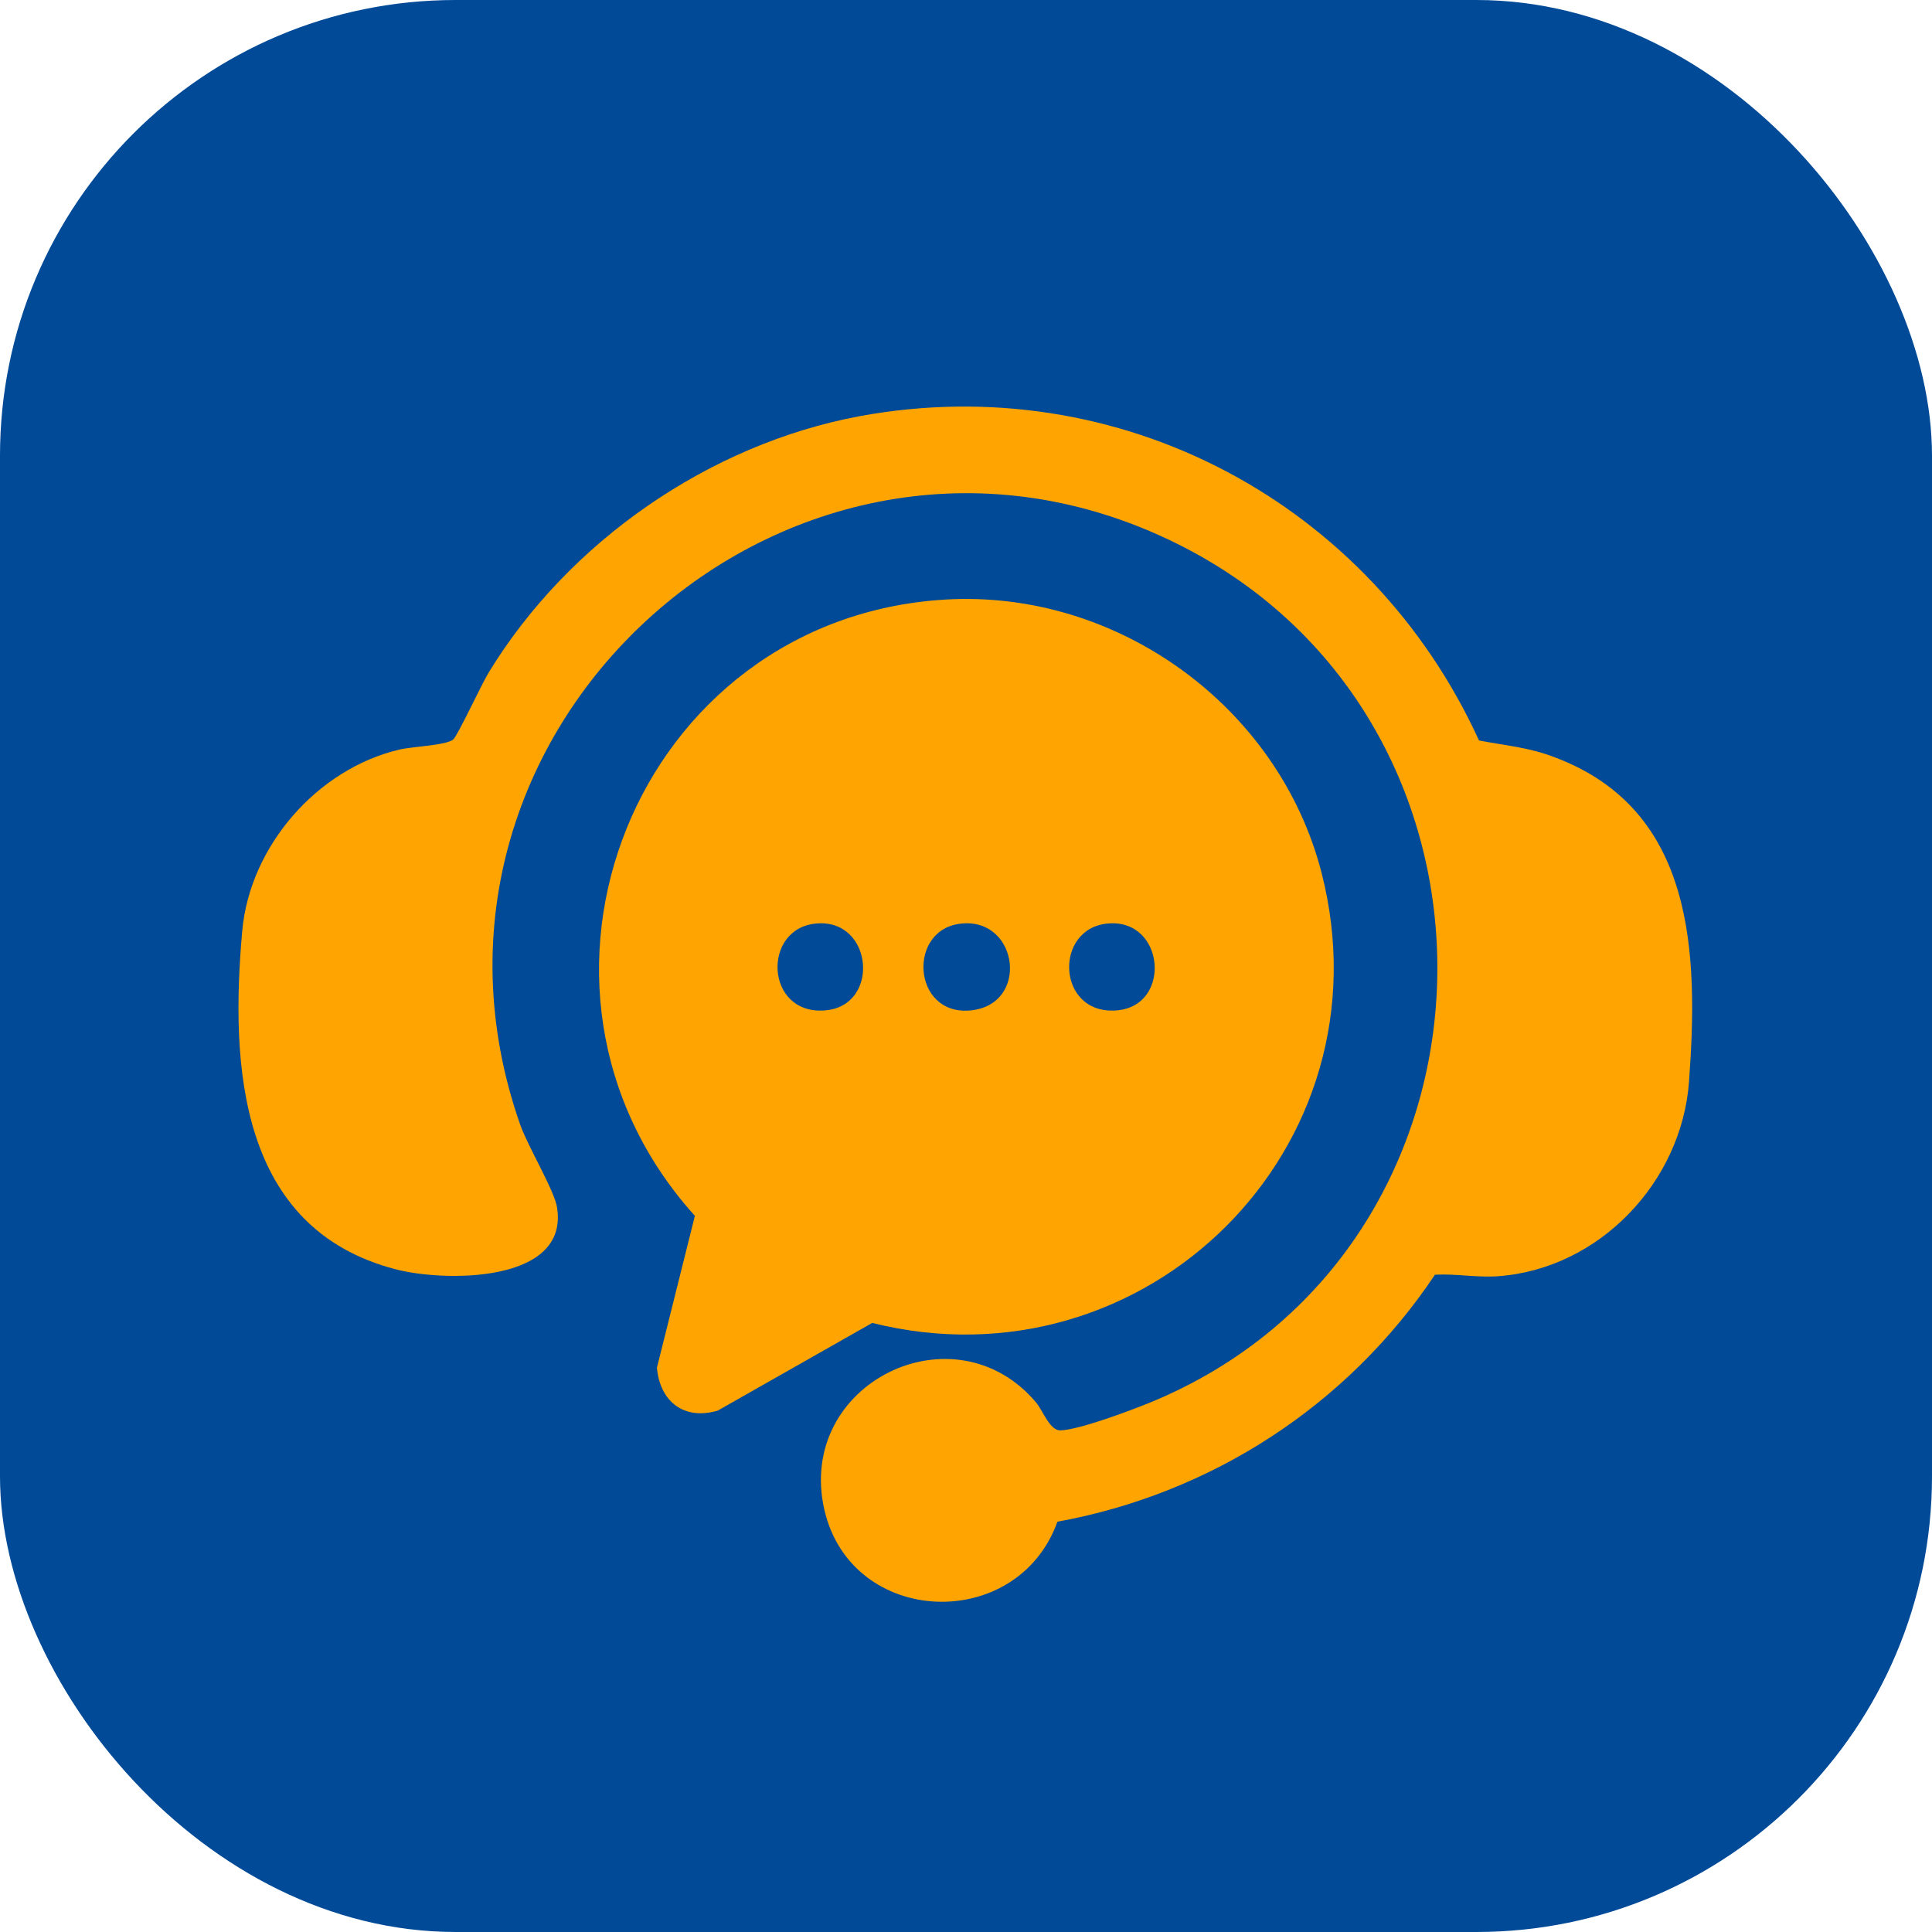
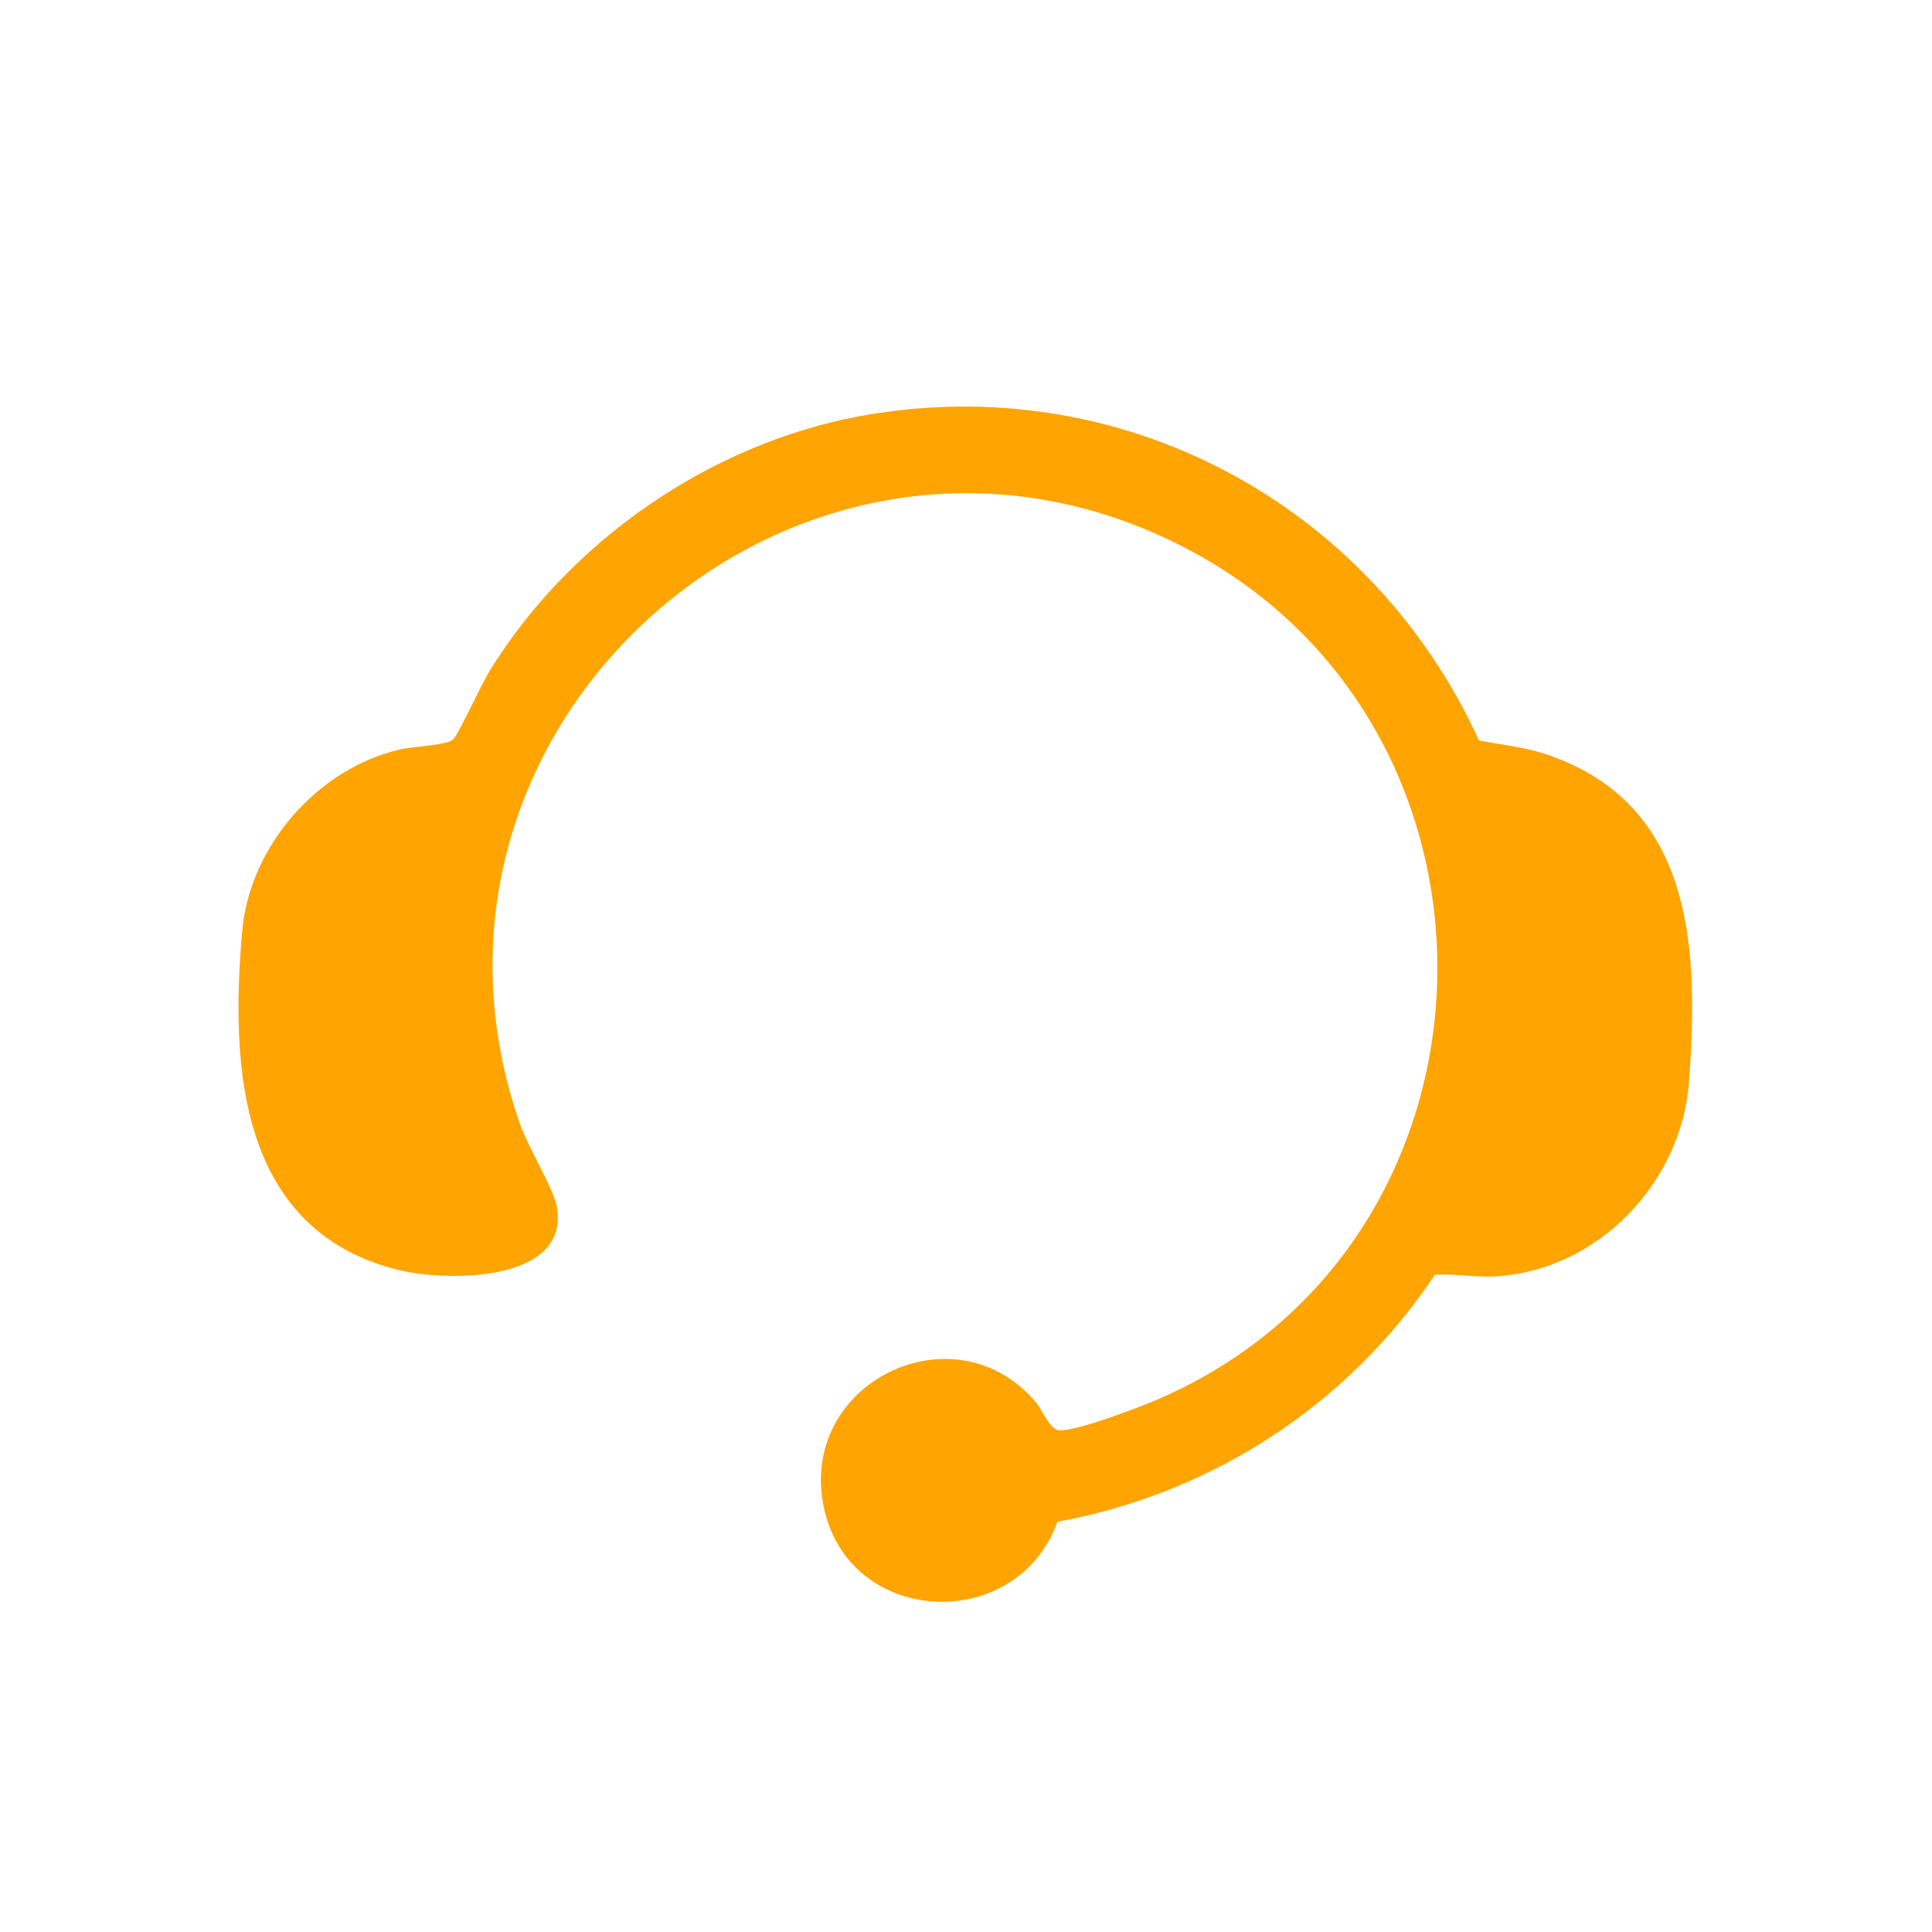
<svg xmlns="http://www.w3.org/2000/svg" id="Layer_1" version="1.1" viewBox="0 0 50.88 50.88">
  <defs>
    <style>
      .st0 {
        fill: #004a98;
      }

      .st1 {
        fill: #ffa400;
      }
    </style>
  </defs>
-   <rect class="st0" width="50.88" height="50.88" rx="12" ry="12" />
  <g>
    <path class="st1" d="M27.85,40.07c-1.06,2.95-5.43,2.78-6.14-.31-.76-3.33,3.43-5.38,5.58-2.82.18.22.36.74.64.73.51-.02,1.83-.52,2.35-.73,9.78-4.01,10.16-17.93.72-22.62-9.99-4.96-20.99,4.78-17.3,15.3.2.57.91,1.75.97,2.18.32,2-2.97,1.96-4.24,1.63-4.14-1.07-4.37-5.35-4.05-8.92.2-2.22,1.97-4.26,4.14-4.77.33-.08,1.25-.11,1.42-.27.13-.13.73-1.43.93-1.76,2.1-3.44,5.8-6.01,9.77-6.75,6.84-1.26,13.45,2.28,16.31,8.54.72.14,1.32.18,2.01.45,3.68,1.39,3.77,5.16,3.52,8.55-.2,2.64-2.37,4.92-5.03,5.11-.56.04-1.1-.07-1.66-.04-2.3,3.44-5.88,5.77-9.97,6.51Z" />
-     <path class="st1" d="M24.89,15.79c4.53-.27,8.78,2.81,9.91,7.18,1.87,7.25-4.63,13.67-11.83,11.87l-4.07,2.31c-.89.26-1.52-.24-1.6-1.13l1-4c-5.44-6.03-1.56-15.74,6.59-16.23ZM21.51,24.32c-1.45.11-1.37,2.41.21,2.29,1.47-.11,1.28-2.41-.21-2.29ZM25.35,24.32c-1.47.11-1.34,2.44.21,2.29s1.27-2.41-.21-2.29ZM29.19,24.32c-1.45.11-1.37,2.41.21,2.29,1.47-.11,1.28-2.41-.21-2.29Z" />
  </g>
</svg>